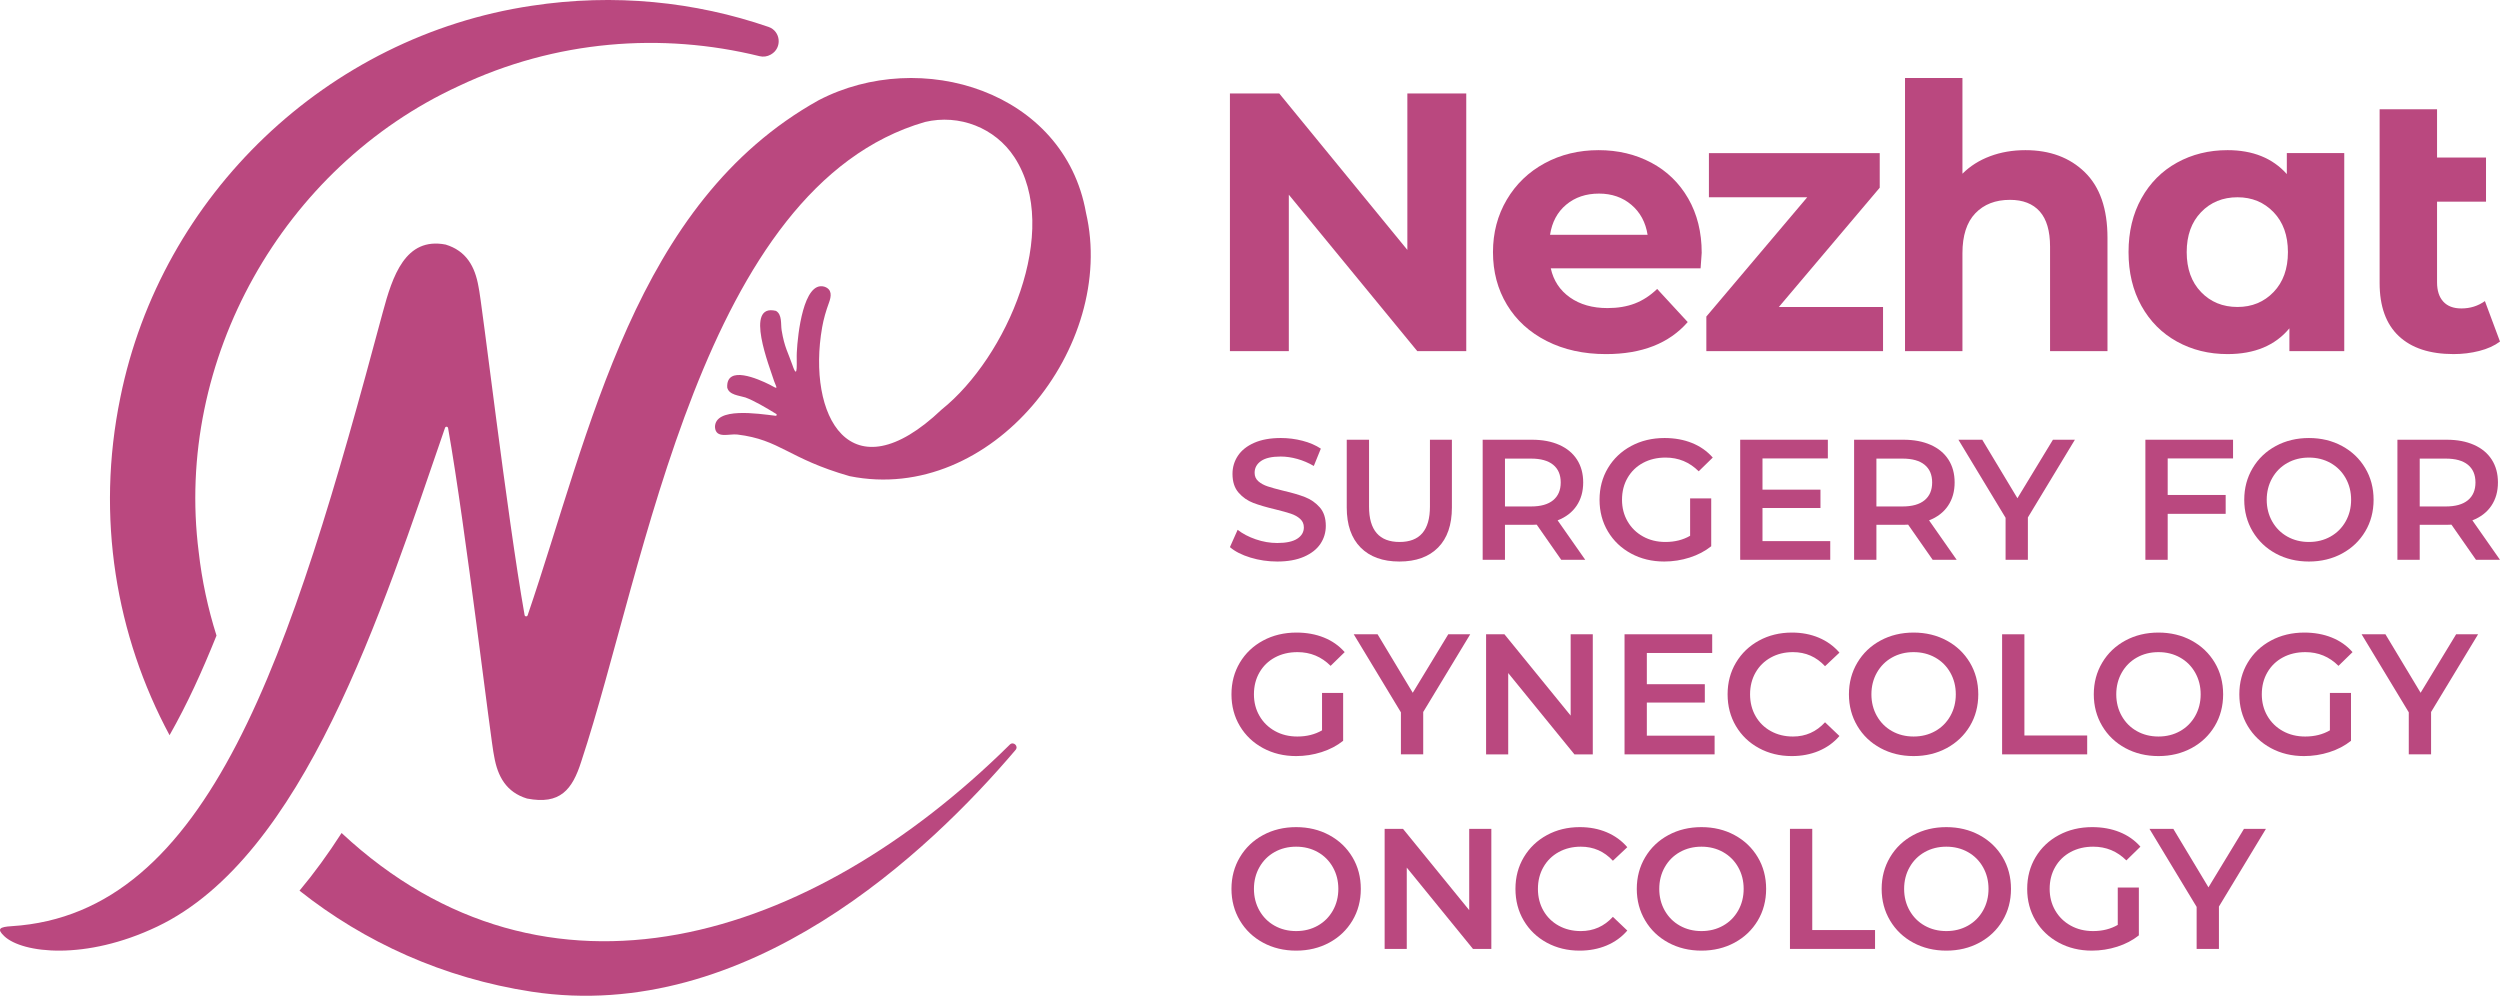
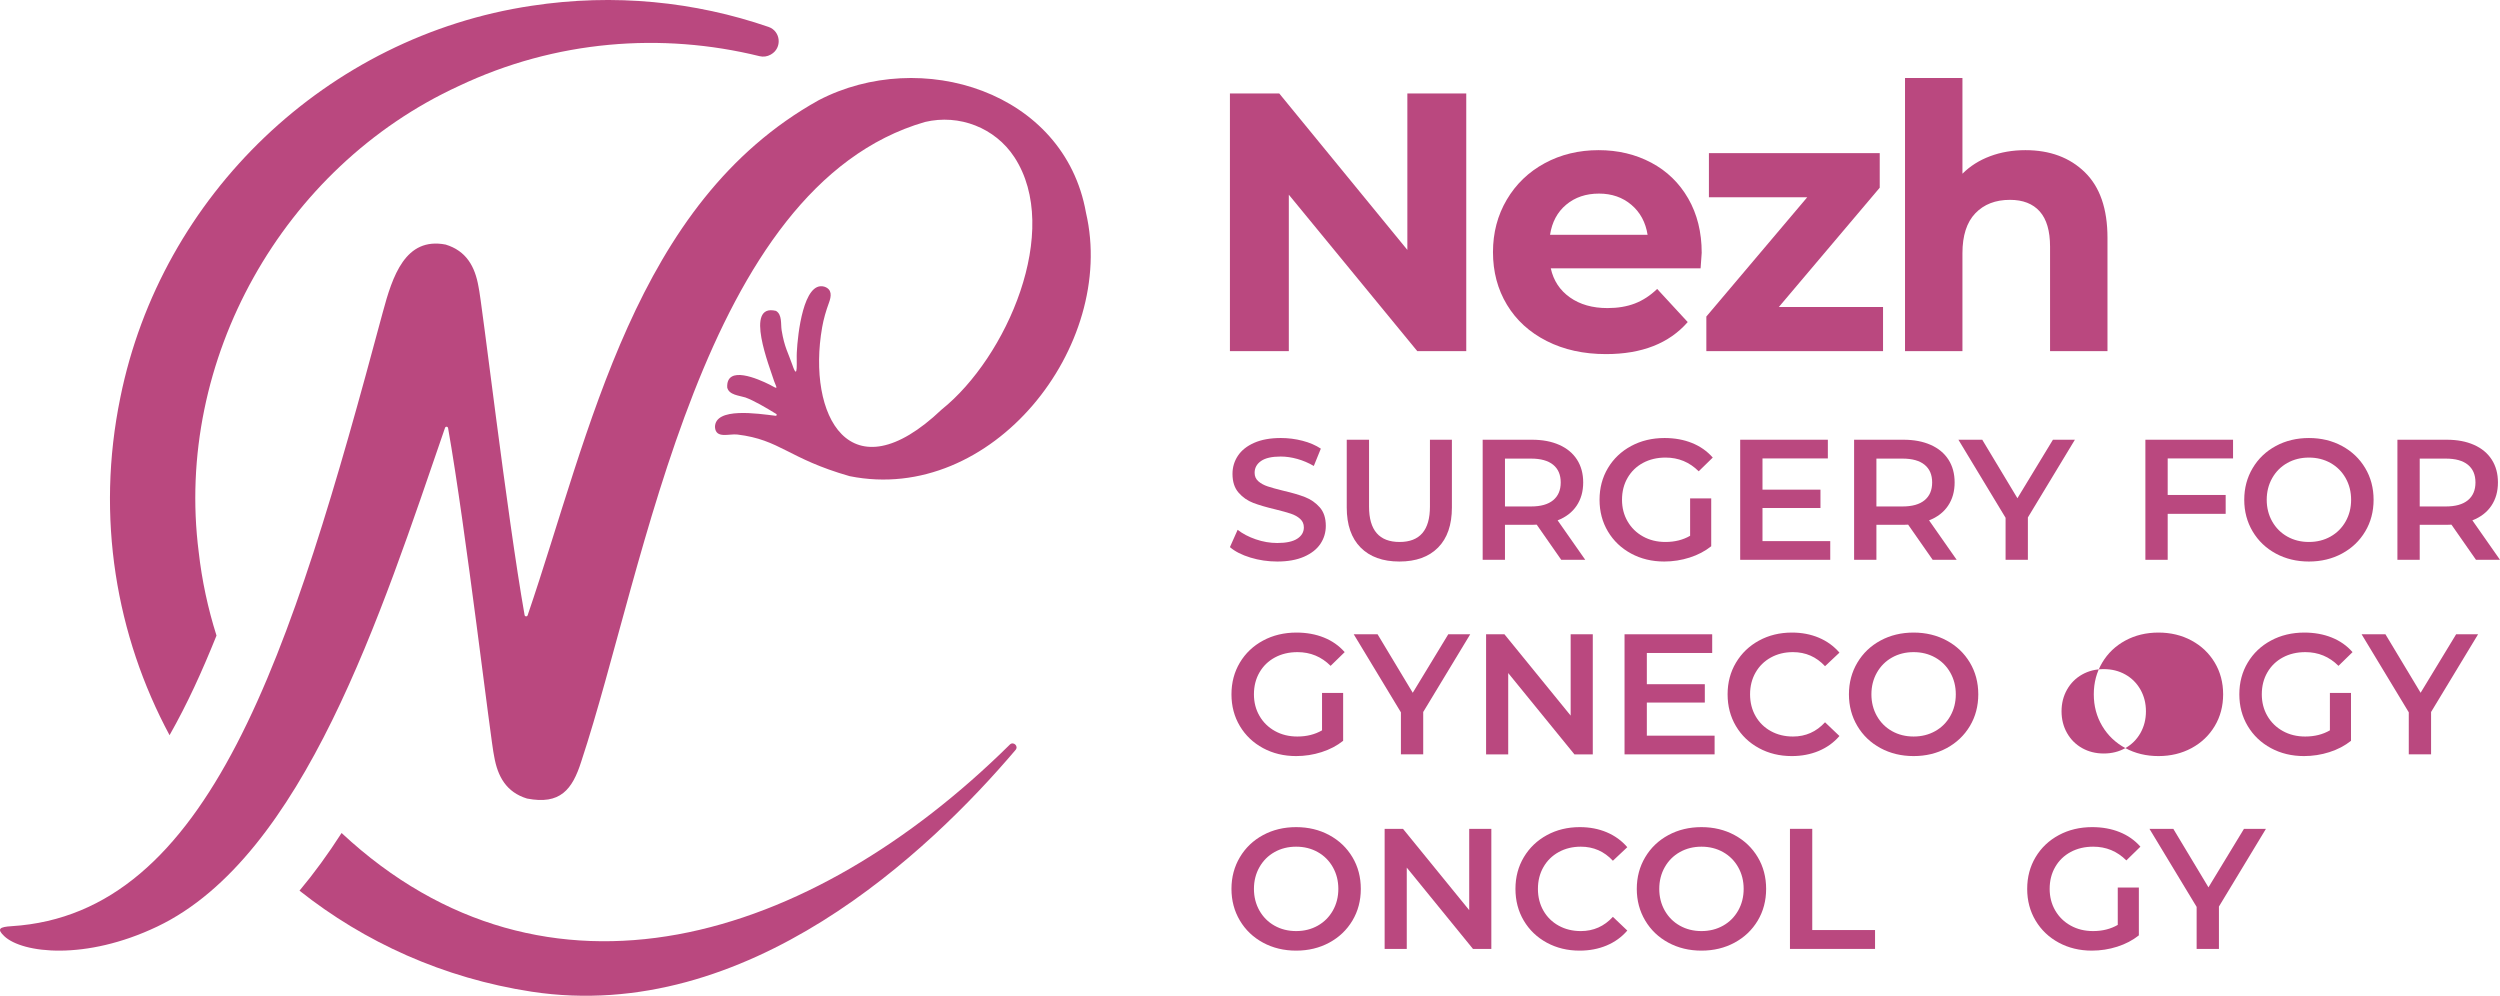
<svg xmlns="http://www.w3.org/2000/svg" id="Livello_2" viewBox="0 0 2500 995.782">
  <g id="Components">
    <g id="_399b86dc-da98-4846-a886-3a59f2e856b8_1">
      <path d="m1085.971,212.667c-21.559-121.494-165.15-165.644-267.368-112.416-184.034,102.632-227.941,330.335-290.964,515.05-.526,1.542-2.762,1.368-3.046-.236-17.608-99.421-42.864-315.205-46.094-328.393-3.472-20.084-12.171-35.795-32.858-42.106-40.249-7.794-53.102,31.296-62.965,68.09C290.291,657.279,209.566,913.804,11.631,926.174c-12.188.762-15.127,2.699-7.252,10.096,17.888,16.804,80.743,24.733,152.953-9.75,146.401-69.911,223.966-313.666,287.7-498.724.531-1.541,2.763-1.366,3.047.239,17.608,99.415,42.867,315.218,46.096,328.407,3.467,20.087,12.175,35.793,32.858,42.107,33.097,6.409,45.269-8.776,54.232-37.051,64.431-194.581,120.469-574.811,343.695-639.529,34.23-8.13,70.152,5.749,89.413,35.184,47.754,72.976-7.604,200.27-72.667,252.344-92.052,87.448-134.951,5.671-119.561-82.206,1.468-8.383,3.88-16.563,6.822-24.549,2.398-6.51,3.402-13.527-4.807-16.127-20.643-5.52-26.481,47.48-27.357,65.825-.509,7.808,1.607,30.228-4.381,12.618-4.179-12.191-7.932-17.496-10.77-34.7-1.029-6.24.674-15.848-5.704-19.473-32.063-7.868-6.138,56.415-1.791,70.36,3.837,9.087,3.015,7.268-4.642,3.338-11.127-5.535-43.433-19.956-42.298,2.897,1.691,7.56,12.008,8.025,18.174,9.982,8.296,3.016,20.313,9.999,30.869,16.506.903.557.417,1.953-.636,1.825-17.962-2.193-60.506-8.793-60.65,11.222.664,12.081,14.291,6.533,22.345,7.508,43.239,5.236,50.609,23.99,112.316,41.633,142.074,28.682,267.481-129.962,236.333-263.488Z" style="fill:#ba487f;" />
      <path d="m768.532,26.914C695.094,1.648,614.418-6.843,531.521,5.785,327.353,36.359,161.297,194.859,120.324,397.595c-24.619,119.672-4.264,238.035,49.234,337.608,17.952-31.757,32.212-63.068,46.942-99.622-8.569-27.143-14.581-55.112-17.787-83.527-24.43-191.913,84.02-384.972,259.908-465.957,97.165-46.124,203.274-53.965,300.987-29.912,3.739.92,7.682.352,11.03-1.548.121-.069.243-.138.367-.209,11.331-6.429,9.843-23.275-2.476-27.514Z" style="fill:#ba487f;" />
      <path d="m1009.822,744.601c-199.499,197.164-463.178,279.507-668.23,88.404-13.616,21.199-27.57,40.311-42.053,57.629-.012.015-.025.029-.037.044,65.019,51.542,143.901,87.48,232.065,101.004,216.059,32.946,397.99-140.452,484.005-241.757,3.238-3.814-2.192-8.841-5.75-5.325Z" style="fill:#ba487f;" />
      <path d="m1466.255,93.463v257.684h-48.96l-128.474-156.451v156.451h-58.899V93.463h49.328l128.106,156.451V93.463h58.899Z" style="fill:#ba487f;" />
      <path d="m1700.6,268.321h-149.825c2.697,12.274,9.077,21.966,19.142,29.081,10.06,7.12,22.576,10.675,37.548,10.675,10.308,0,19.447-1.53,27.425-4.602,7.972-3.066,15.398-7.914,22.271-14.54l30.555,33.131c-18.654,21.351-45.895,32.026-81.723,32.026-22.335,0-42.092-4.354-59.268-13.068-17.18-8.708-30.433-20.799-39.757-36.26-9.33-15.461-13.989-33.005-13.989-52.641,0-19.384,4.601-36.87,13.805-52.457,9.203-15.582,21.839-27.73,37.916-36.444,16.07-8.708,34.051-13.069,53.929-13.069,19.384,0,36.933,4.176,52.641,12.516,15.703,8.346,28.035,20.31,36.996,35.891,8.956,15.588,13.436,33.683,13.436,54.298,0,.737-.367,5.89-1.104,15.462Zm-134.364-63.685c-8.835,7.363-14.236,17.429-16.198,30.186h97.552c-1.967-12.516-7.362-22.513-16.197-30.002-8.835-7.483-19.637-11.227-32.395-11.227-13.011,0-23.927,3.681-32.763,11.043Z" style="fill:#ba487f;" />
      <path d="m1883.039,306.973v44.174h-176.697v-34.603l100.865-119.271h-98.288v-44.174h170.808v34.603l-100.866,119.271h104.178Z" style="fill:#ba487f;" />
      <path d="m2084.841,172.241c15.093,14.724,22.64,36.571,22.64,65.525v113.381h-57.427v-104.546c0-15.703-3.44-27.425-10.308-35.156-6.873-7.731-16.812-11.596-29.817-11.596-14.483,0-26.016,4.481-34.603,13.436-8.594,8.961-12.885,22.271-12.885,39.941v97.92h-57.426V78.002h57.426v95.711c7.604-7.604,16.807-13.436,27.609-17.486,10.796-4.049,22.576-6.074,35.34-6.074,24.538,0,44.358,7.362,59.451,22.087Z" style="fill:#ba487f;" />
-       <path d="m2344.254,153.099v198.048h-54.85v-22.823c-14.236,17.18-34.85,25.768-61.844,25.768-18.654,0-35.524-4.17-50.617-12.516-15.093-8.34-26.936-20.247-35.524-35.708-8.593-15.461-12.884-33.372-12.884-53.745s4.291-38.284,12.884-53.746c8.587-15.461,20.431-27.361,35.524-35.707,15.093-8.34,31.963-12.516,50.617-12.516,25.273,0,45.031,7.978,59.267,23.928v-20.983h57.427Zm-70.679,138.965c9.571-9.939,14.357-23.249,14.357-39.941s-4.786-30.002-14.357-39.941c-9.571-9.938-21.598-14.909-36.075-14.909-14.725,0-26.873,4.97-36.444,14.909-9.571,9.939-14.356,23.255-14.356,39.941s4.785,30.001,14.356,39.941c9.572,9.939,21.719,14.909,36.444,14.909,14.477,0,26.504-4.97,36.075-14.909Z" style="fill:#ba487f;" />
-       <path d="m2500,341.576c-5.648,4.176-12.579,7.305-20.799,9.387-8.225,2.083-16.749,3.129-25.584,3.129-23.807,0-42.092-6.01-54.85-18.037-12.763-12.022-19.142-29.691-19.142-53.01V109.292h57.427v48.224h48.96v44.175h-48.96v80.618c0,8.346,2.082,14.788,6.257,19.326,4.17,4.545,10.181,6.811,18.038,6.811,8.835,0,16.686-2.45,23.56-7.362l15.093,40.493Z" style="fill:#ba487f;" />
      <path d="m1250.421,557.581c-8.636-2.629-15.469-6.117-20.5-10.464l7.719-17.326c4.916,3.889,10.95,7.062,18.098,9.52,7.146,2.461,14.324,3.689,21.529,3.689,8.92,0,15.58-1.429,19.984-4.289,4.401-2.857,6.605-6.631,6.605-11.322,0-3.431-1.231-6.261-3.688-8.492-2.461-2.229-5.575-3.972-9.35-5.232-3.773-1.256-8.92-2.686-15.439-4.288-9.151-2.171-16.554-4.345-22.215-6.519-5.661-2.171-10.523-5.574-14.581-10.206-4.061-4.632-6.09-10.893-6.09-18.784,0-6.631,1.801-12.665,5.404-18.098,3.602-5.431,9.033-9.749,16.296-12.952,7.261-3.2,16.152-4.803,26.675-4.803,7.317,0,14.522.916,21.615,2.745,7.09,1.83,13.209,4.46,18.355,7.891l-7.034,17.326c-5.261-3.087-10.751-5.431-16.468-7.033-5.72-1.601-11.265-2.402-16.64-2.402-8.808,0-15.353,1.488-19.642,4.46-4.288,2.975-6.433,6.921-6.433,11.837,0,3.431,1.227,6.235,3.688,8.406,2.458,2.174,5.575,3.889,9.35,5.146,3.773,1.26,8.92,2.688,15.439,4.288,8.92,2.059,16.237,4.202,21.957,6.433,5.718,2.23,10.606,5.634,14.667,10.207,4.058,4.576,6.089,10.751,6.089,18.527,0,6.634-1.801,12.637-5.403,18.012-3.602,5.377-9.065,9.666-16.383,12.866-7.32,3.2-16.24,4.803-26.76,4.803-9.264,0-18.214-1.316-26.847-3.946Z" style="fill:#ba487f;" />
      <path d="m1360.637,547.546c-9.263-9.32-13.895-22.671-13.895-40.055v-67.76h22.301v66.902c0,23.561,10.177,35.338,30.535,35.338,20.242,0,30.363-11.778,30.363-35.338v-66.902h21.958v67.76c0,17.385-4.605,30.736-13.81,40.055-9.207,9.322-22.102,13.98-38.683,13.98s-29.506-4.658-38.769-13.98Z" style="fill:#ba487f;" />
      <path d="m1561.238,559.811l-24.531-35.166c-1.029.115-2.573.171-4.632.171h-27.104v34.995h-22.301v-120.081h49.404c10.406,0,19.47,1.715,27.19,5.146,7.719,3.431,13.638,8.349,17.755,14.753,4.117,6.406,6.176,14.01,6.176,22.815,0,9.035-2.204,16.811-6.605,23.33-4.404,6.518-10.722,11.38-18.956,14.581l27.618,39.455h-24.016Zm-8.062-95.035c-5.033-4.117-12.41-6.176-22.129-6.176h-26.075v47.861h26.075c9.719,0,17.095-2.086,22.129-6.261,5.032-4.173,7.548-10.091,7.548-17.755s-2.516-13.552-7.548-17.669Z" style="fill:#ba487f;" />
      <path d="m1690.117,498.399h21.1v47.86c-6.176,4.918-13.381,8.693-21.615,11.322-8.234,2.629-16.699,3.946-25.388,3.946-12.239,0-23.274-2.659-33.108-7.977-9.837-5.318-17.557-12.665-23.159-22.043-5.604-9.376-8.406-19.956-8.406-31.736s2.801-22.357,8.406-31.735c5.602-9.376,13.351-16.726,23.244-22.044,9.89-5.318,21.014-7.977,33.365-7.977,10.062,0,19.213,1.659,27.447,4.975,8.235,3.318,15.152,8.177,20.756,14.581l-14.066,13.723c-9.151-9.148-20.186-13.723-33.108-13.723-8.465,0-15.983,1.774-22.558,5.318-6.577,3.546-11.724,8.521-15.439,14.924-3.717,6.406-5.574,13.723-5.574,21.957,0,8.006,1.858,15.211,5.574,21.615,3.715,6.406,8.862,11.437,15.439,15.095,6.576,3.661,14.038,5.49,22.387,5.49,9.376,0,17.61-2.059,24.702-6.176v-37.396Z" style="fill:#ba487f;" />
      <path d="m1830.249,541.112v18.698h-90.061v-120.081h87.659v18.698h-65.359v31.221h57.982v18.355h-57.982v33.108h67.76Z" style="fill:#ba487f;" />
      <path d="m1932.677,559.811l-24.531-35.166c-1.029.115-2.573.171-4.632.171h-27.104v34.995h-22.301v-120.081h49.404c10.406,0,19.47,1.715,27.19,5.146,7.719,3.431,13.638,8.349,17.755,14.753,4.117,6.406,6.176,14.01,6.176,22.815,0,9.035-2.204,16.811-6.605,23.33-4.404,6.518-10.722,11.38-18.956,14.581l27.618,39.455h-24.016Zm-8.062-95.035c-5.033-4.117-12.41-6.176-22.129-6.176h-26.075v47.861h26.075c9.719,0,17.095-2.086,22.129-6.261,5.032-4.173,7.548-10.091,7.548-17.755s-2.516-13.552-7.548-17.669Z" style="fill:#ba487f;" />
      <path d="m2027.882,517.44v42.371h-22.301v-42.028l-47.174-78.053h23.844l35.167,58.496,35.51-58.496h21.957l-47.003,77.709Z" style="fill:#ba487f;" />
      <path d="m2167.686,458.429v36.539h57.982v18.87h-57.982v45.973h-22.301v-120.081h87.659v18.698h-65.359Z" style="fill:#ba487f;" />
      <path d="m2275.81,553.549c-9.837-5.318-17.556-12.694-23.158-22.129-5.605-9.434-8.406-19.985-8.406-31.649s2.801-22.215,8.406-31.649c5.602-9.435,13.321-16.812,23.158-22.129,9.835-5.318,20.87-7.977,33.108-7.977s23.271,2.659,33.108,7.977c9.835,5.318,17.553,12.668,23.158,22.044,5.602,9.378,8.406,19.957,8.406,31.735s-2.804,22.36-8.406,31.736c-5.604,9.378-13.323,16.725-23.158,22.043-9.837,5.318-20.872,7.977-33.108,7.977s-23.274-2.659-33.108-7.977Zm54.723-16.983c6.404-3.602,11.434-8.633,15.095-15.095,3.659-6.46,5.49-13.694,5.49-21.7s-1.831-15.238-5.49-21.7c-3.661-6.459-8.692-11.493-15.095-15.095-6.406-3.603-13.611-5.404-21.615-5.404s-15.211,1.801-21.615,5.404c-6.406,3.602-11.437,8.636-15.095,15.095-3.661,6.463-5.49,13.697-5.49,21.7s1.829,15.24,5.49,21.7c3.659,6.463,8.689,11.493,15.095,15.095,6.404,3.603,13.609,5.404,21.615,5.404s15.209-1.801,21.615-5.404Z" style="fill:#ba487f;" />
      <path d="m2475.984,559.811l-24.531-35.166c-1.029.115-2.574.171-4.632.171h-27.104v34.995h-22.301v-120.081h49.405c10.405,0,19.47,1.715,27.189,5.146,7.72,3.431,13.638,8.349,17.755,14.753,4.118,6.406,6.176,14.01,6.176,22.815,0,9.035-2.203,16.811-6.604,23.33-4.404,6.518-10.722,11.38-18.956,14.581l27.618,39.455h-24.016Zm-8.062-95.035c-5.034-4.117-12.411-6.176-22.129-6.176h-26.075v47.861h26.075c9.719,0,17.095-2.086,22.129-6.261,5.031-4.173,7.548-10.091,7.548-17.755s-2.517-13.552-7.548-17.669Z" style="fill:#ba487f;" />
      <path d="m1322.04,692.952h21.1v47.86c-6.176,4.918-13.381,8.693-21.615,11.322-8.234,2.629-16.699,3.946-25.388,3.946-12.239,0-23.274-2.659-33.108-7.977-9.837-5.318-17.557-12.665-23.159-22.043-5.604-9.376-8.406-19.956-8.406-31.736s2.801-22.357,8.406-31.735c5.602-9.376,13.351-16.726,23.244-22.044,9.89-5.318,21.014-7.977,33.365-7.977,10.062,0,19.213,1.659,27.447,4.975,8.235,3.318,15.152,8.177,20.756,14.581l-14.066,13.723c-9.151-9.148-20.186-13.723-33.108-13.723-8.465,0-15.983,1.774-22.558,5.318-6.577,3.546-11.724,8.521-15.439,14.924-3.717,6.406-5.574,13.723-5.574,21.957,0,8.006,1.858,15.211,5.574,21.615,3.715,6.406,8.862,11.437,15.439,15.095,6.576,3.661,14.038,5.49,22.387,5.49,9.376,0,17.61-2.059,24.702-6.176v-37.396Z" style="fill:#ba487f;" />
      <path d="m1423.215,711.993v42.371h-22.301v-42.028l-47.174-78.053h23.844l35.167,58.496,35.51-58.496h21.957l-47.003,77.709Z" style="fill:#ba487f;" />
      <path d="m1592.785,634.284v120.081h-18.356l-66.215-81.312v81.312h-22.129v-120.081h18.355l66.216,81.312v-81.312h22.129Z" style="fill:#ba487f;" />
      <path d="m1714.598,735.666v18.698h-90.061v-120.081h87.659v18.698h-65.359v31.221h57.982v18.355h-57.982v33.108h67.76Z" style="fill:#ba487f;" />
      <path d="m1758.908,748.103c-9.778-5.318-17.441-12.665-22.988-22.043-5.548-9.376-8.319-19.956-8.319-31.736s2.801-22.357,8.406-31.735c5.602-9.376,13.294-16.726,23.072-22.044,9.778-5.318,20.727-7.977,32.85-7.977,9.835,0,18.812,1.715,26.933,5.146,8.118,3.431,14.98,8.406,20.585,14.924l-14.41,13.552c-8.692-9.376-19.384-14.067-32.079-14.067-8.234,0-15.61,1.801-22.129,5.404-6.519,3.602-11.609,8.606-15.268,15.01-3.661,6.406-5.49,13.667-5.49,21.786s1.829,15.382,5.49,21.786c3.659,6.406,8.748,11.408,15.268,15.01,6.518,3.603,13.895,5.404,22.129,5.404,12.694,0,23.387-4.745,32.079-14.238l14.41,13.723c-5.605,6.518-12.496,11.493-20.672,14.924-8.177,3.431-17.183,5.146-27.018,5.146-12.123,0-23.072-2.659-32.85-7.977Z" style="fill:#ba487f;" />
      <path d="m1880.496,748.103c-9.837-5.318-17.556-12.694-23.158-22.129-5.605-9.434-8.406-19.985-8.406-31.649s2.801-22.215,8.406-31.649c5.602-9.435,13.321-16.812,23.158-22.129,9.835-5.318,20.87-7.977,33.108-7.977s23.271,2.659,33.108,7.977c9.835,5.318,17.553,12.668,23.158,22.044,5.602,9.378,8.406,19.957,8.406,31.735s-2.804,22.36-8.406,31.736c-5.604,9.378-13.323,16.725-23.158,22.043-9.837,5.318-20.872,7.977-33.108,7.977s-23.274-2.659-33.108-7.977Zm54.723-16.983c6.404-3.602,11.434-8.633,15.095-15.095,3.659-6.46,5.49-13.694,5.49-21.7s-1.831-15.238-5.49-21.7c-3.661-6.459-8.692-11.493-15.095-15.095-6.406-3.603-13.611-5.404-21.615-5.404s-15.211,1.801-21.615,5.404c-6.406,3.602-11.437,8.636-15.095,15.095-3.661,6.463-5.49,13.697-5.49,21.7s1.829,15.24,5.49,21.7c3.659,6.463,8.689,11.493,15.095,15.095,6.404,3.603,13.609,5.404,21.615,5.404s15.209-1.801,21.615-5.404Z" style="fill:#ba487f;" />
-       <path d="m2002.102,634.284h22.301v101.211h62.785v18.87h-85.086v-120.081Z" style="fill:#ba487f;" />
-       <path d="m2125.357,748.103c-9.837-5.318-17.557-12.694-23.159-22.129-5.604-9.434-8.406-19.985-8.406-31.649s2.801-22.215,8.406-31.649c5.602-9.435,13.322-16.812,23.159-22.129,9.834-5.318,20.869-7.977,33.108-7.977s23.27,2.659,33.107,7.977c9.835,5.318,17.554,12.668,23.159,22.044,5.602,9.378,8.406,19.957,8.406,31.735s-2.804,22.36-8.406,31.736c-5.604,9.378-13.324,16.725-23.159,22.043-9.837,5.318-20.871,7.977-33.107,7.977s-23.274-2.659-33.108-7.977Zm54.722-16.983c6.404-3.602,11.435-8.633,15.096-15.095,3.659-6.46,5.489-13.694,5.489-21.7s-1.83-15.238-5.489-21.7c-3.661-6.459-8.693-11.493-15.096-15.095-6.406-3.603-13.61-5.404-21.614-5.404s-15.211,1.801-21.615,5.404c-6.406,3.602-11.438,8.636-15.096,15.095-3.661,6.463-5.489,13.697-5.489,21.7s1.828,15.24,5.489,21.7c3.659,6.463,8.69,11.493,15.096,15.095,6.404,3.603,13.608,5.404,21.615,5.404s15.208-1.801,21.614-5.404Z" style="fill:#ba487f;" />
+       <path d="m2125.357,748.103c-9.837-5.318-17.557-12.694-23.159-22.129-5.604-9.434-8.406-19.985-8.406-31.649s2.801-22.215,8.406-31.649c5.602-9.435,13.322-16.812,23.159-22.129,9.834-5.318,20.869-7.977,33.108-7.977s23.27,2.659,33.107,7.977c9.835,5.318,17.554,12.668,23.159,22.044,5.602,9.378,8.406,19.957,8.406,31.735s-2.804,22.36-8.406,31.736c-5.604,9.378-13.324,16.725-23.159,22.043-9.837,5.318-20.871,7.977-33.107,7.977s-23.274-2.659-33.108-7.977Zc6.404-3.602,11.435-8.633,15.096-15.095,3.659-6.46,5.489-13.694,5.489-21.7s-1.83-15.238-5.489-21.7c-3.661-6.459-8.693-11.493-15.096-15.095-6.406-3.603-13.61-5.404-21.614-5.404s-15.211,1.801-21.615,5.404c-6.406,3.602-11.438,8.636-15.096,15.095-3.661,6.463-5.489,13.697-5.489,21.7s1.828,15.24,5.489,21.7c3.659,6.463,8.69,11.493,15.096,15.095,6.404,3.603,13.608,5.404,21.615,5.404s15.208-1.801,21.614-5.404Z" style="fill:#ba487f;" />
      <path d="m2329.905,692.952h21.1v47.86c-6.176,4.918-13.381,8.693-21.615,11.322-8.234,2.629-16.699,3.946-25.388,3.946-12.239,0-23.274-2.659-33.108-7.977-9.837-5.318-17.557-12.665-23.159-22.043-5.604-9.376-8.406-19.956-8.406-31.736s2.801-22.357,8.406-31.735c5.602-9.376,13.351-16.726,23.244-22.044,9.89-5.318,21.014-7.977,33.365-7.977,10.062,0,19.213,1.659,27.447,4.975,8.235,3.318,15.152,8.177,20.756,14.581l-14.066,13.723c-9.151-9.148-20.186-13.723-33.108-13.723-8.465,0-15.983,1.774-22.558,5.318-6.577,3.546-11.724,8.521-15.439,14.924-3.717,6.406-5.574,13.723-5.574,21.957,0,8.006,1.858,15.211,5.574,21.615,3.715,6.406,8.862,11.437,15.439,15.095,6.576,3.661,14.038,5.49,22.387,5.49,9.376,0,17.61-2.059,24.702-6.176v-37.396Z" style="fill:#ba487f;" />
      <path d="m2431.079,711.993v42.371h-22.301v-42.028l-47.174-78.053h23.844l35.167,58.496,35.51-58.496h21.957l-47.003,77.709Z" style="fill:#ba487f;" />
      <path d="m1263.03,942.656c-9.837-5.318-17.557-12.694-23.159-22.129-5.604-9.434-8.406-19.985-8.406-31.649s2.801-22.215,8.406-31.649c5.602-9.435,13.322-16.812,23.159-22.129,9.834-5.318,20.869-7.977,33.108-7.977s23.27,2.659,33.107,7.977c9.835,5.318,17.554,12.668,23.159,22.044,5.602,9.378,8.406,19.957,8.406,31.735s-2.804,22.36-8.406,31.736c-5.604,9.378-13.324,16.725-23.159,22.043-9.837,5.318-20.871,7.977-33.107,7.977s-23.274-2.659-33.108-7.977Zm54.722-16.983c6.404-3.602,11.435-8.633,15.096-15.095,3.659-6.46,5.489-13.694,5.489-21.7s-1.83-15.238-5.489-21.7c-3.661-6.459-8.693-11.493-15.096-15.095-6.406-3.603-13.61-5.404-21.614-5.404s-15.211,1.801-21.615,5.404c-6.406,3.602-11.438,8.636-15.096,15.095-3.661,6.463-5.489,13.697-5.489,21.7s1.828,15.24,5.489,21.7c3.659,6.463,8.69,11.493,15.096,15.095,6.404,3.603,13.608,5.404,21.615,5.404s15.208-1.801,21.614-5.404Z" style="fill:#ba487f;" />
      <path d="m1491.337,828.837v120.081h-18.356l-66.215-81.312v81.312h-22.129v-120.081h18.355l66.216,81.312v-81.312h22.129Z" style="fill:#ba487f;" />
      <path d="m1546.761,942.656c-9.778-5.318-17.441-12.665-22.987-22.043-5.549-9.376-8.32-19.956-8.32-31.736s2.801-22.357,8.406-31.735c5.602-9.376,13.294-16.726,23.072-22.044,9.779-5.318,20.727-7.977,32.851-7.977,9.835,0,18.811,1.715,26.932,5.146,8.119,3.431,14.981,8.406,20.585,14.924l-14.409,13.552c-8.693-9.376-19.384-14.067-32.079-14.067-8.235,0-15.611,1.801-22.129,5.404-6.518,3.602-11.609,8.606-15.268,15.01-3.661,6.406-5.489,13.667-5.489,21.786s1.828,15.382,5.489,21.786c3.659,6.406,8.749,11.408,15.268,15.01,6.518,3.603,13.895,5.404,22.129,5.404,12.694,0,23.386-4.745,32.079-14.238l14.409,13.723c-5.604,6.518-12.496,11.493-20.671,14.924-8.178,3.431-17.184,5.146-27.018,5.146-12.124,0-23.073-2.659-32.851-7.977Z" style="fill:#ba487f;" />
      <path d="m1668.35,942.656c-9.837-5.318-17.557-12.694-23.159-22.129-5.604-9.434-8.406-19.985-8.406-31.649s2.801-22.215,8.406-31.649c5.602-9.435,13.322-16.812,23.159-22.129,9.834-5.318,20.869-7.977,33.108-7.977s23.27,2.659,33.107,7.977c9.835,5.318,17.554,12.668,23.159,22.044,5.602,9.378,8.406,19.957,8.406,31.735s-2.804,22.36-8.406,31.736c-5.604,9.378-13.324,16.725-23.159,22.043-9.837,5.318-20.871,7.977-33.107,7.977s-23.274-2.659-33.108-7.977Zm54.722-16.983c6.404-3.602,11.435-8.633,15.096-15.095,3.659-6.46,5.489-13.694,5.489-21.7s-1.83-15.238-5.489-21.7c-3.661-6.459-8.693-11.493-15.096-15.095-6.406-3.603-13.61-5.404-21.614-5.404s-15.211,1.801-21.615,5.404c-6.406,3.602-11.438,8.636-15.096,15.095-3.661,6.463-5.489,13.697-5.489,21.7s1.828,15.24,5.489,21.7c3.659,6.463,8.69,11.493,15.096,15.095,6.404,3.603,13.608,5.404,21.615,5.404s15.208-1.801,21.614-5.404Z" style="fill:#ba487f;" />
      <path d="m1789.957,828.837h22.301v101.211h62.785v18.87h-85.086v-120.081Z" style="fill:#ba487f;" />
-       <path d="m1913.21,942.656c-9.837-5.318-17.556-12.694-23.158-22.129-5.605-9.434-8.406-19.985-8.406-31.649s2.801-22.215,8.406-31.649c5.602-9.435,13.321-16.812,23.158-22.129,9.835-5.318,20.87-7.977,33.108-7.977s23.271,2.659,33.108,7.977c9.835,5.318,17.553,12.668,23.158,22.044,5.602,9.378,8.406,19.957,8.406,31.735s-2.804,22.36-8.406,31.736c-5.604,9.378-13.323,16.725-23.158,22.043-9.837,5.318-20.872,7.977-33.108,7.977s-23.274-2.659-33.108-7.977Zm54.723-16.983c6.404-3.602,11.434-8.633,15.095-15.095,3.659-6.46,5.49-13.694,5.49-21.7s-1.831-15.238-5.49-21.7c-3.661-6.459-8.692-11.493-15.095-15.095-6.406-3.603-13.611-5.404-21.615-5.404s-15.211,1.801-21.615,5.404c-6.406,3.602-11.437,8.636-15.095,15.095-3.661,6.463-5.49,13.697-5.49,21.7s1.829,15.24,5.49,21.7c3.659,6.463,8.689,11.493,15.095,15.095,6.404,3.603,13.609,5.404,21.615,5.404s15.209-1.801,21.615-5.404Z" style="fill:#ba487f;" />
      <path d="m2117.758,887.505h21.1v47.86c-6.176,4.918-13.38,8.693-21.615,11.322-8.234,2.629-16.699,3.946-25.388,3.946-12.238,0-23.274-2.659-33.108-7.977-9.837-5.318-17.556-12.665-23.158-22.043-5.605-9.376-8.406-19.956-8.406-31.736s2.801-22.357,8.406-31.735c5.602-9.376,13.351-16.726,23.244-22.044,9.891-5.318,21.014-7.977,33.366-7.977,10.062,0,19.212,1.659,27.447,4.975,8.234,3.318,15.152,8.177,20.756,14.581l-14.067,13.723c-9.15-9.148-20.185-13.723-33.108-13.723-8.464,0-15.983,1.774-22.558,5.318-6.577,3.546-11.724,8.521-15.439,14.924-3.718,6.406-5.575,13.723-5.575,21.957,0,8.006,1.858,15.211,5.575,21.615,3.715,6.406,8.862,11.437,15.439,15.095,6.575,3.661,14.037,5.49,22.386,5.49,9.376,0,17.61-2.059,24.702-6.176v-37.396Z" style="fill:#ba487f;" />
      <path d="m2218.933,906.546v42.371h-22.301v-42.028l-47.175-78.053h23.845l35.166,58.496,35.51-58.496h21.958l-47.003,77.709Z" style="fill:#ba487f;" />
    </g>
  </g>
</svg>